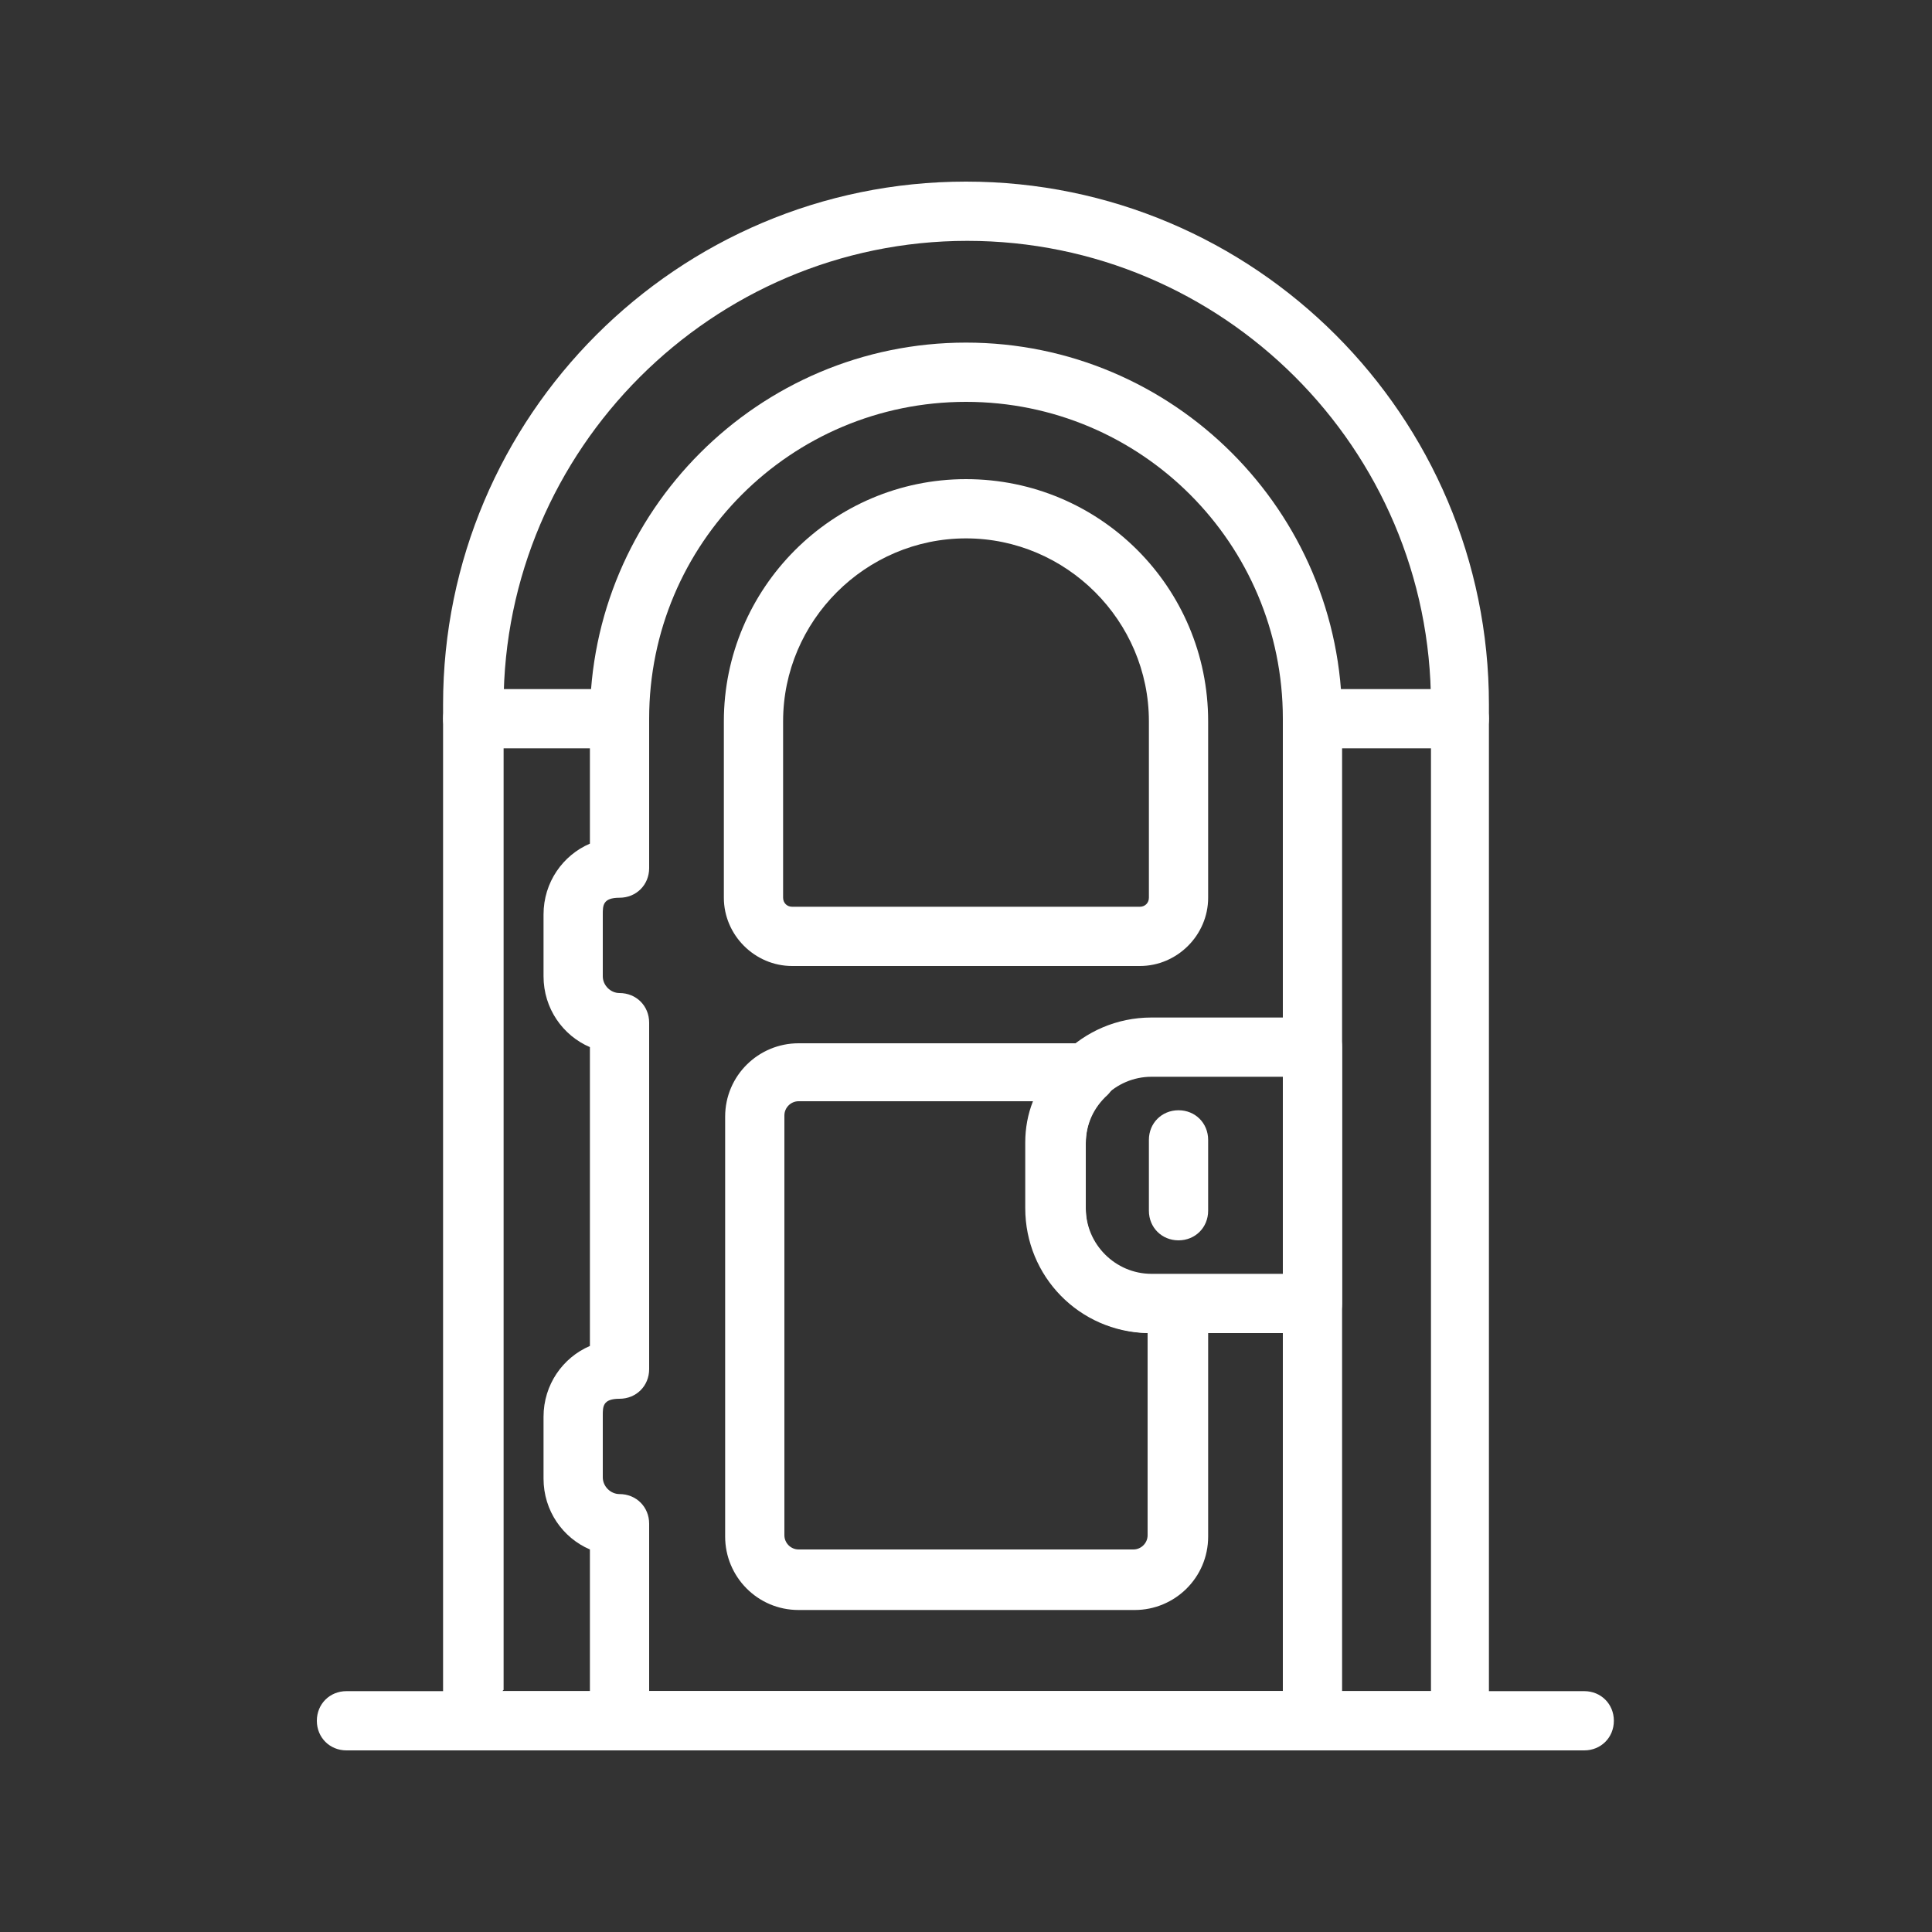
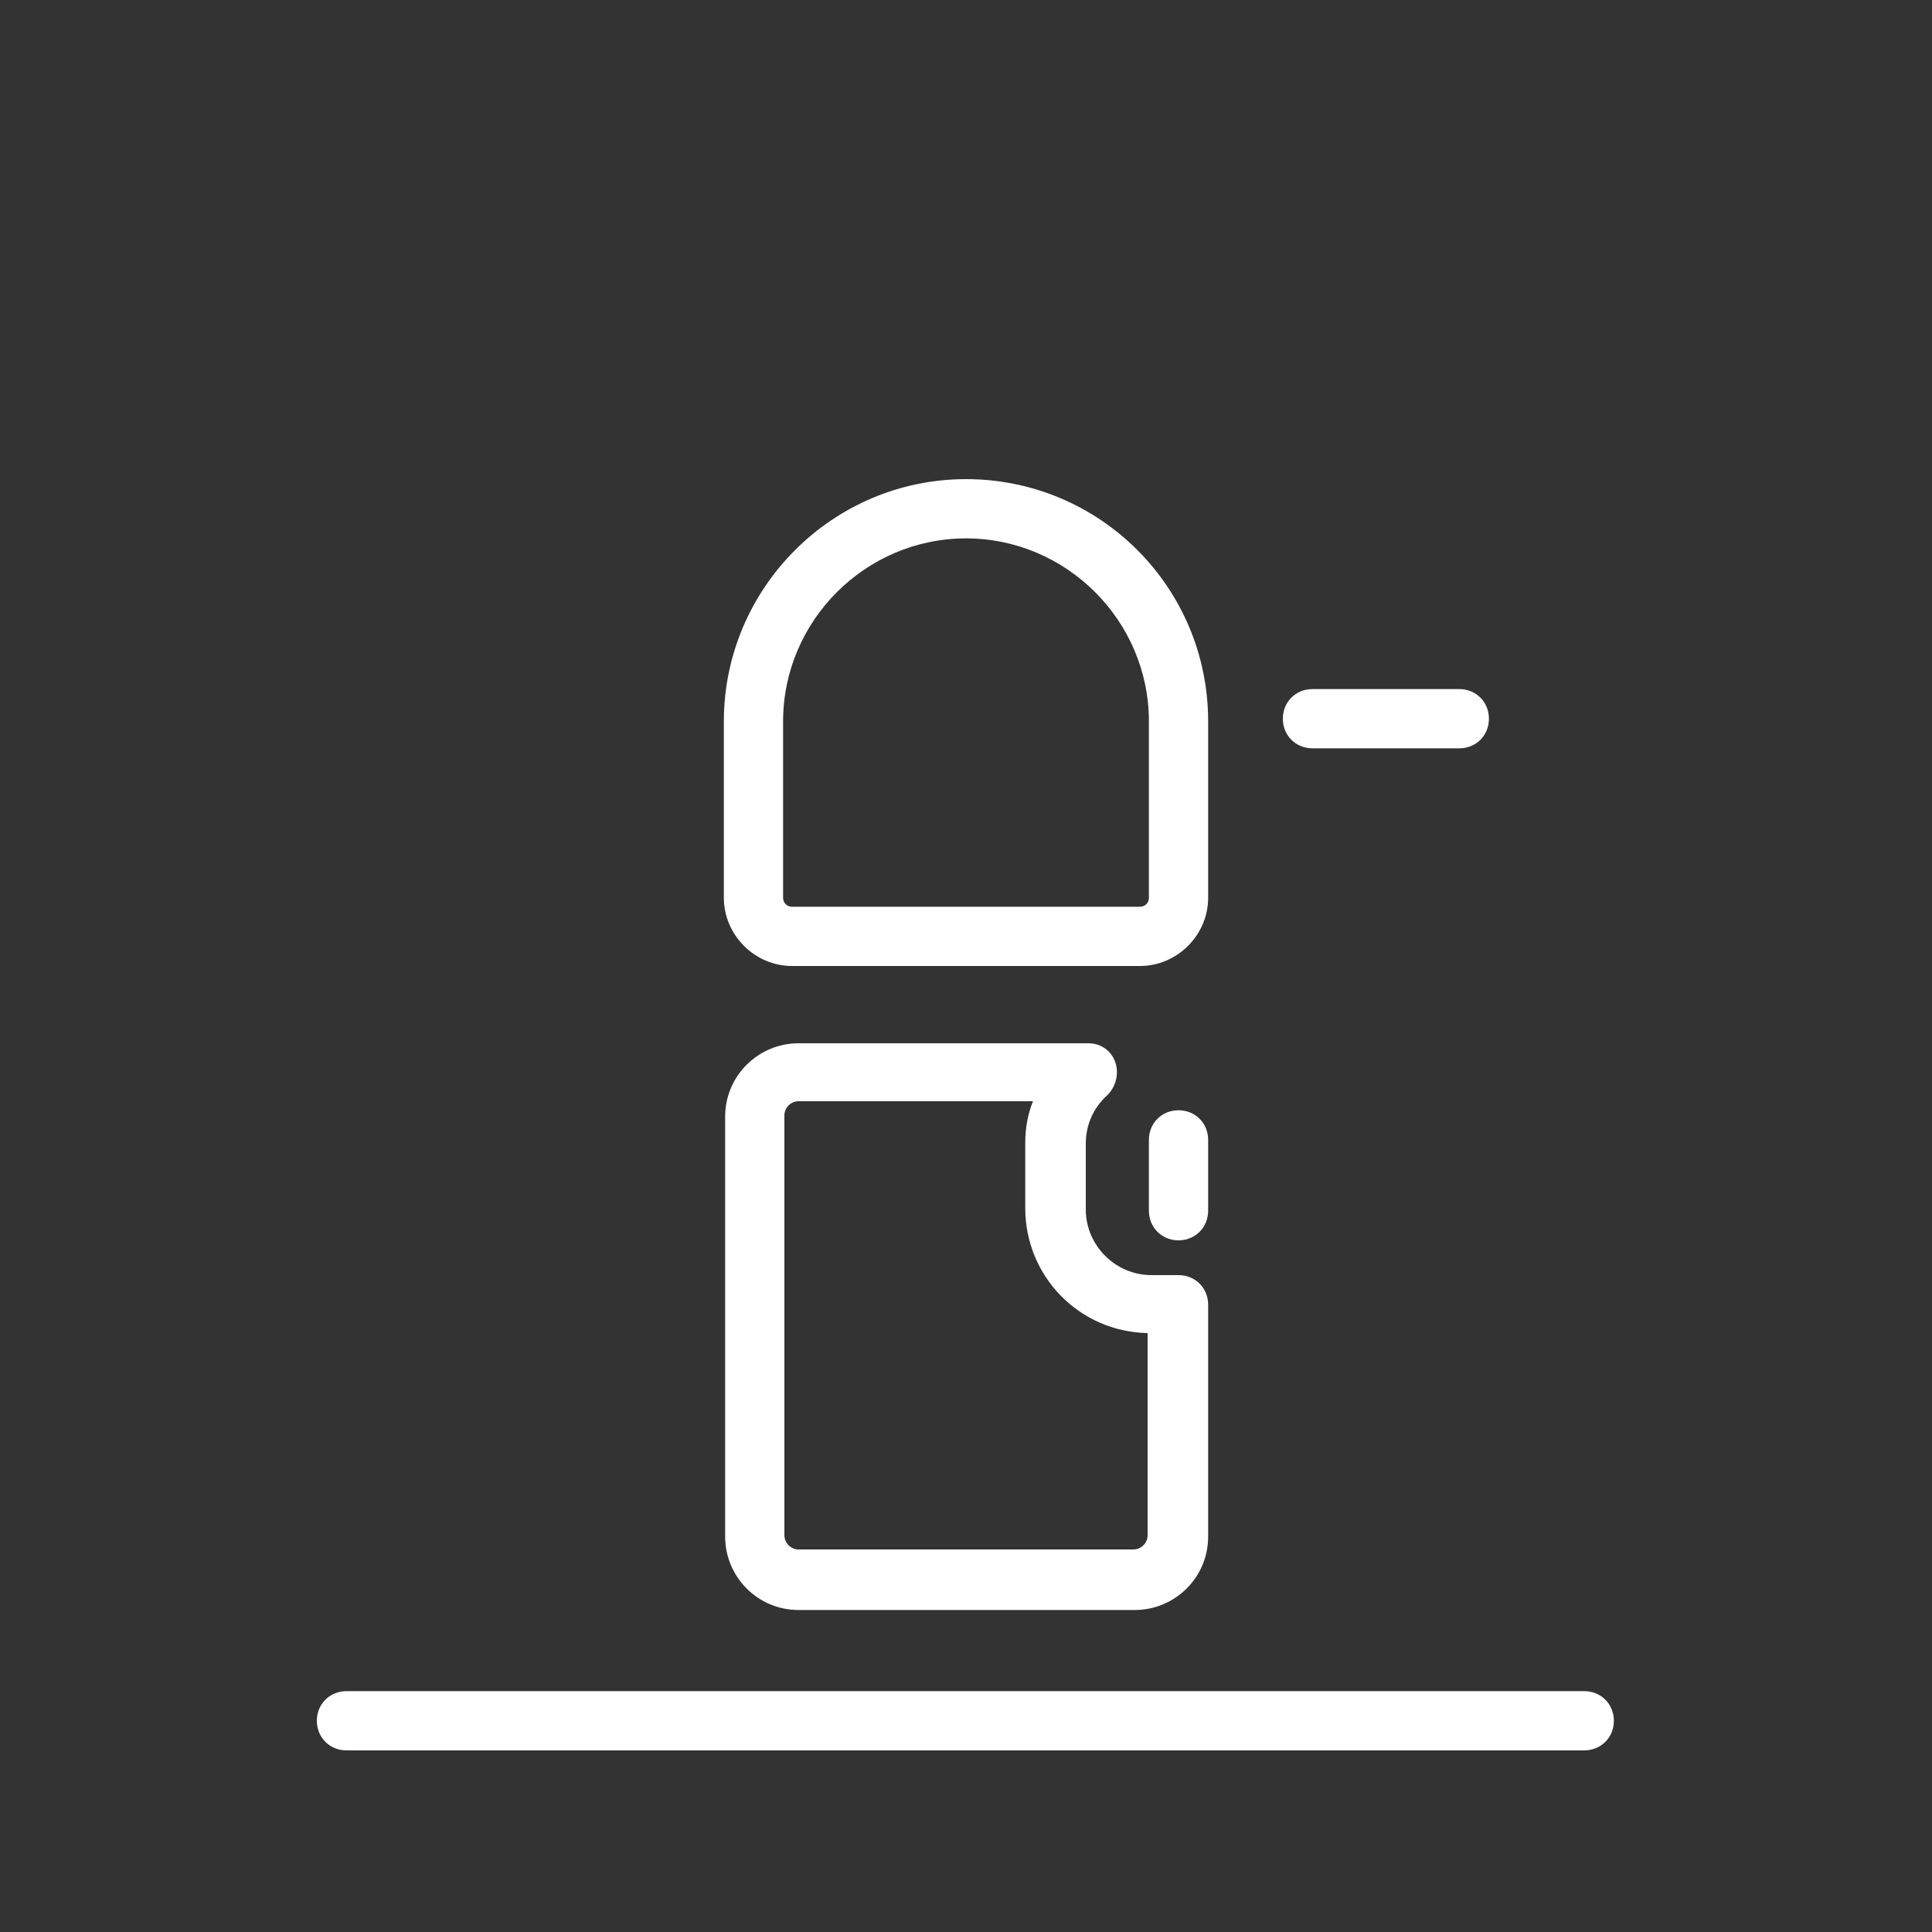
<svg xmlns="http://www.w3.org/2000/svg" id="Livello_1" version="1.1" viewBox="0 0 150 150">
  <rect x="0" y="0" width="150" height="150" fill="#333333" stroke="none" />
  <defs>
    <style>
      .st0 {
        fill: #fff;
      }
    </style>
  </defs>
-   <path class="st0" d="M113.3,135.9H36.7c-1.3,0-2.3-1-2.3-2.3V54.7c0-22.4,18.2-40.6,40.6-40.6h0c22.4,0,40.6,18.2,40.6,40.6v78.8c0,1.3-1,2.3-2.3,2.3ZM39,131.3h72.1V54.7c0-19.9-16.2-36-36-36s-36,16.2-36,36v76.5Z" />
-   <path class="st0" d="M48.1,58.1h-11.4c-1.3,0-2.3-1-2.3-2.3s1-2.3,2.3-2.3h11.4c1.3,0,2.3,1,2.3,2.3s-1,2.3-2.3,2.3Z" />
  <path class="st0" d="M113.3,58.1h-11.4c-1.3,0-2.3-1-2.3-2.3s1-2.3,2.3-2.3h11.4c1.3,0,2.3,1,2.3,2.3s-1,2.3-2.3,2.3Z" />
-   <path class="st0" d="M101.9,135.9h-53.8c-1.3,0-2.3-1-2.3-2.3v-13.3c-2.1-.9-3.6-3-3.6-5.5v-4.8c0-2.5,1.5-4.6,3.6-5.5v-23.2c-2.1-.9-3.6-3-3.6-5.5v-4.8c0-2.5,1.5-4.6,3.6-5.5v-9.7c0-16.1,13.1-29.2,29.2-29.2h0c16.1,0,29.2,13.1,29.2,29.2v77.7c0,1.3-1,2.3-2.3,2.3ZM50.4,131.3h49.2V55.8c0-13.6-11-24.6-24.6-24.6s-24.6,11-24.6,24.6v11.6c0,1.3-1,2.3-2.3,2.3s-1.3.6-1.3,1.3v4.8c0,.7.6,1.3,1.3,1.3,1.3,0,2.3,1,2.3,2.3v26.9c0,1.3-1,2.3-2.3,2.3s-1.3.6-1.3,1.3v4.8c0,.7.6,1.3,1.3,1.3,1.3,0,2.3,1,2.3,2.3v12.9Z" />
  <path class="st0" d="M88.5,75h-27c-2.9,0-5.3-2.4-5.3-5.3v-13.7c0-10.3,8.4-18.8,18.8-18.8s18.8,8.4,18.8,18.8v13.7c0,2.9-2.4,5.3-5.3,5.3ZM75,41.8c-7.8,0-14.2,6.4-14.2,14.2v13.7c0,.4.3.7.7.7h27c.4,0,.7-.3.7-.7v-13.7c0-7.8-6.4-14.2-14.2-14.2Z" />
-   <path class="st0" d="M101.9,103.5h-12.5c-5.3,0-9.7-4.3-9.7-9.7v-5.1c0-5.3,4.3-9.7,9.7-9.7h12.5c1.3,0,2.3,1,2.3,2.3v19.9c0,1.3-1,2.3-2.3,2.3ZM89.4,83.6c-2.8,0-5.1,2.3-5.1,5.1v5.1c0,2.8,2.3,5.1,5.1,5.1h10.2v-15.3h-10.2Z" />
  <path class="st0" d="M88,125h-26c-3.2,0-5.7-2.6-5.7-5.7v-32.6c0-3.2,2.6-5.7,5.7-5.7h22.5c1,0,1.8.6,2.1,1.5.3.9,0,1.9-.6,2.5-1.1,1-1.7,2.3-1.7,3.8v5.1c0,2.8,2.3,5.1,5.1,5.1h2.1c1.3,0,2.3,1,2.3,2.3v18c0,3.2-2.6,5.7-5.7,5.7ZM62,85.5c-.6,0-1.1.5-1.1,1.1v32.6c0,.6.5,1.1,1.1,1.1h26c.6,0,1.1-.5,1.1-1.1v-15.7c-5.3-.1-9.5-4.4-9.5-9.7v-5.1c0-1.1.2-2.2.6-3.2h-18.2Z" />
  <path class="st0" d="M91.5,96.3c-1.3,0-2.3-1-2.3-2.3v-5.5c0-1.3,1-2.3,2.3-2.3s2.3,1,2.3,2.3v5.5c0,1.3-1,2.3-2.3,2.3Z" />
  <path class="st0" d="M123.1,135.9H26.9c-1.3,0-2.3-1-2.3-2.3s1-2.3,2.3-2.3h96.1c1.3,0,2.3,1,2.3,2.3s-1,2.3-2.3,2.3Z" />
</svg>